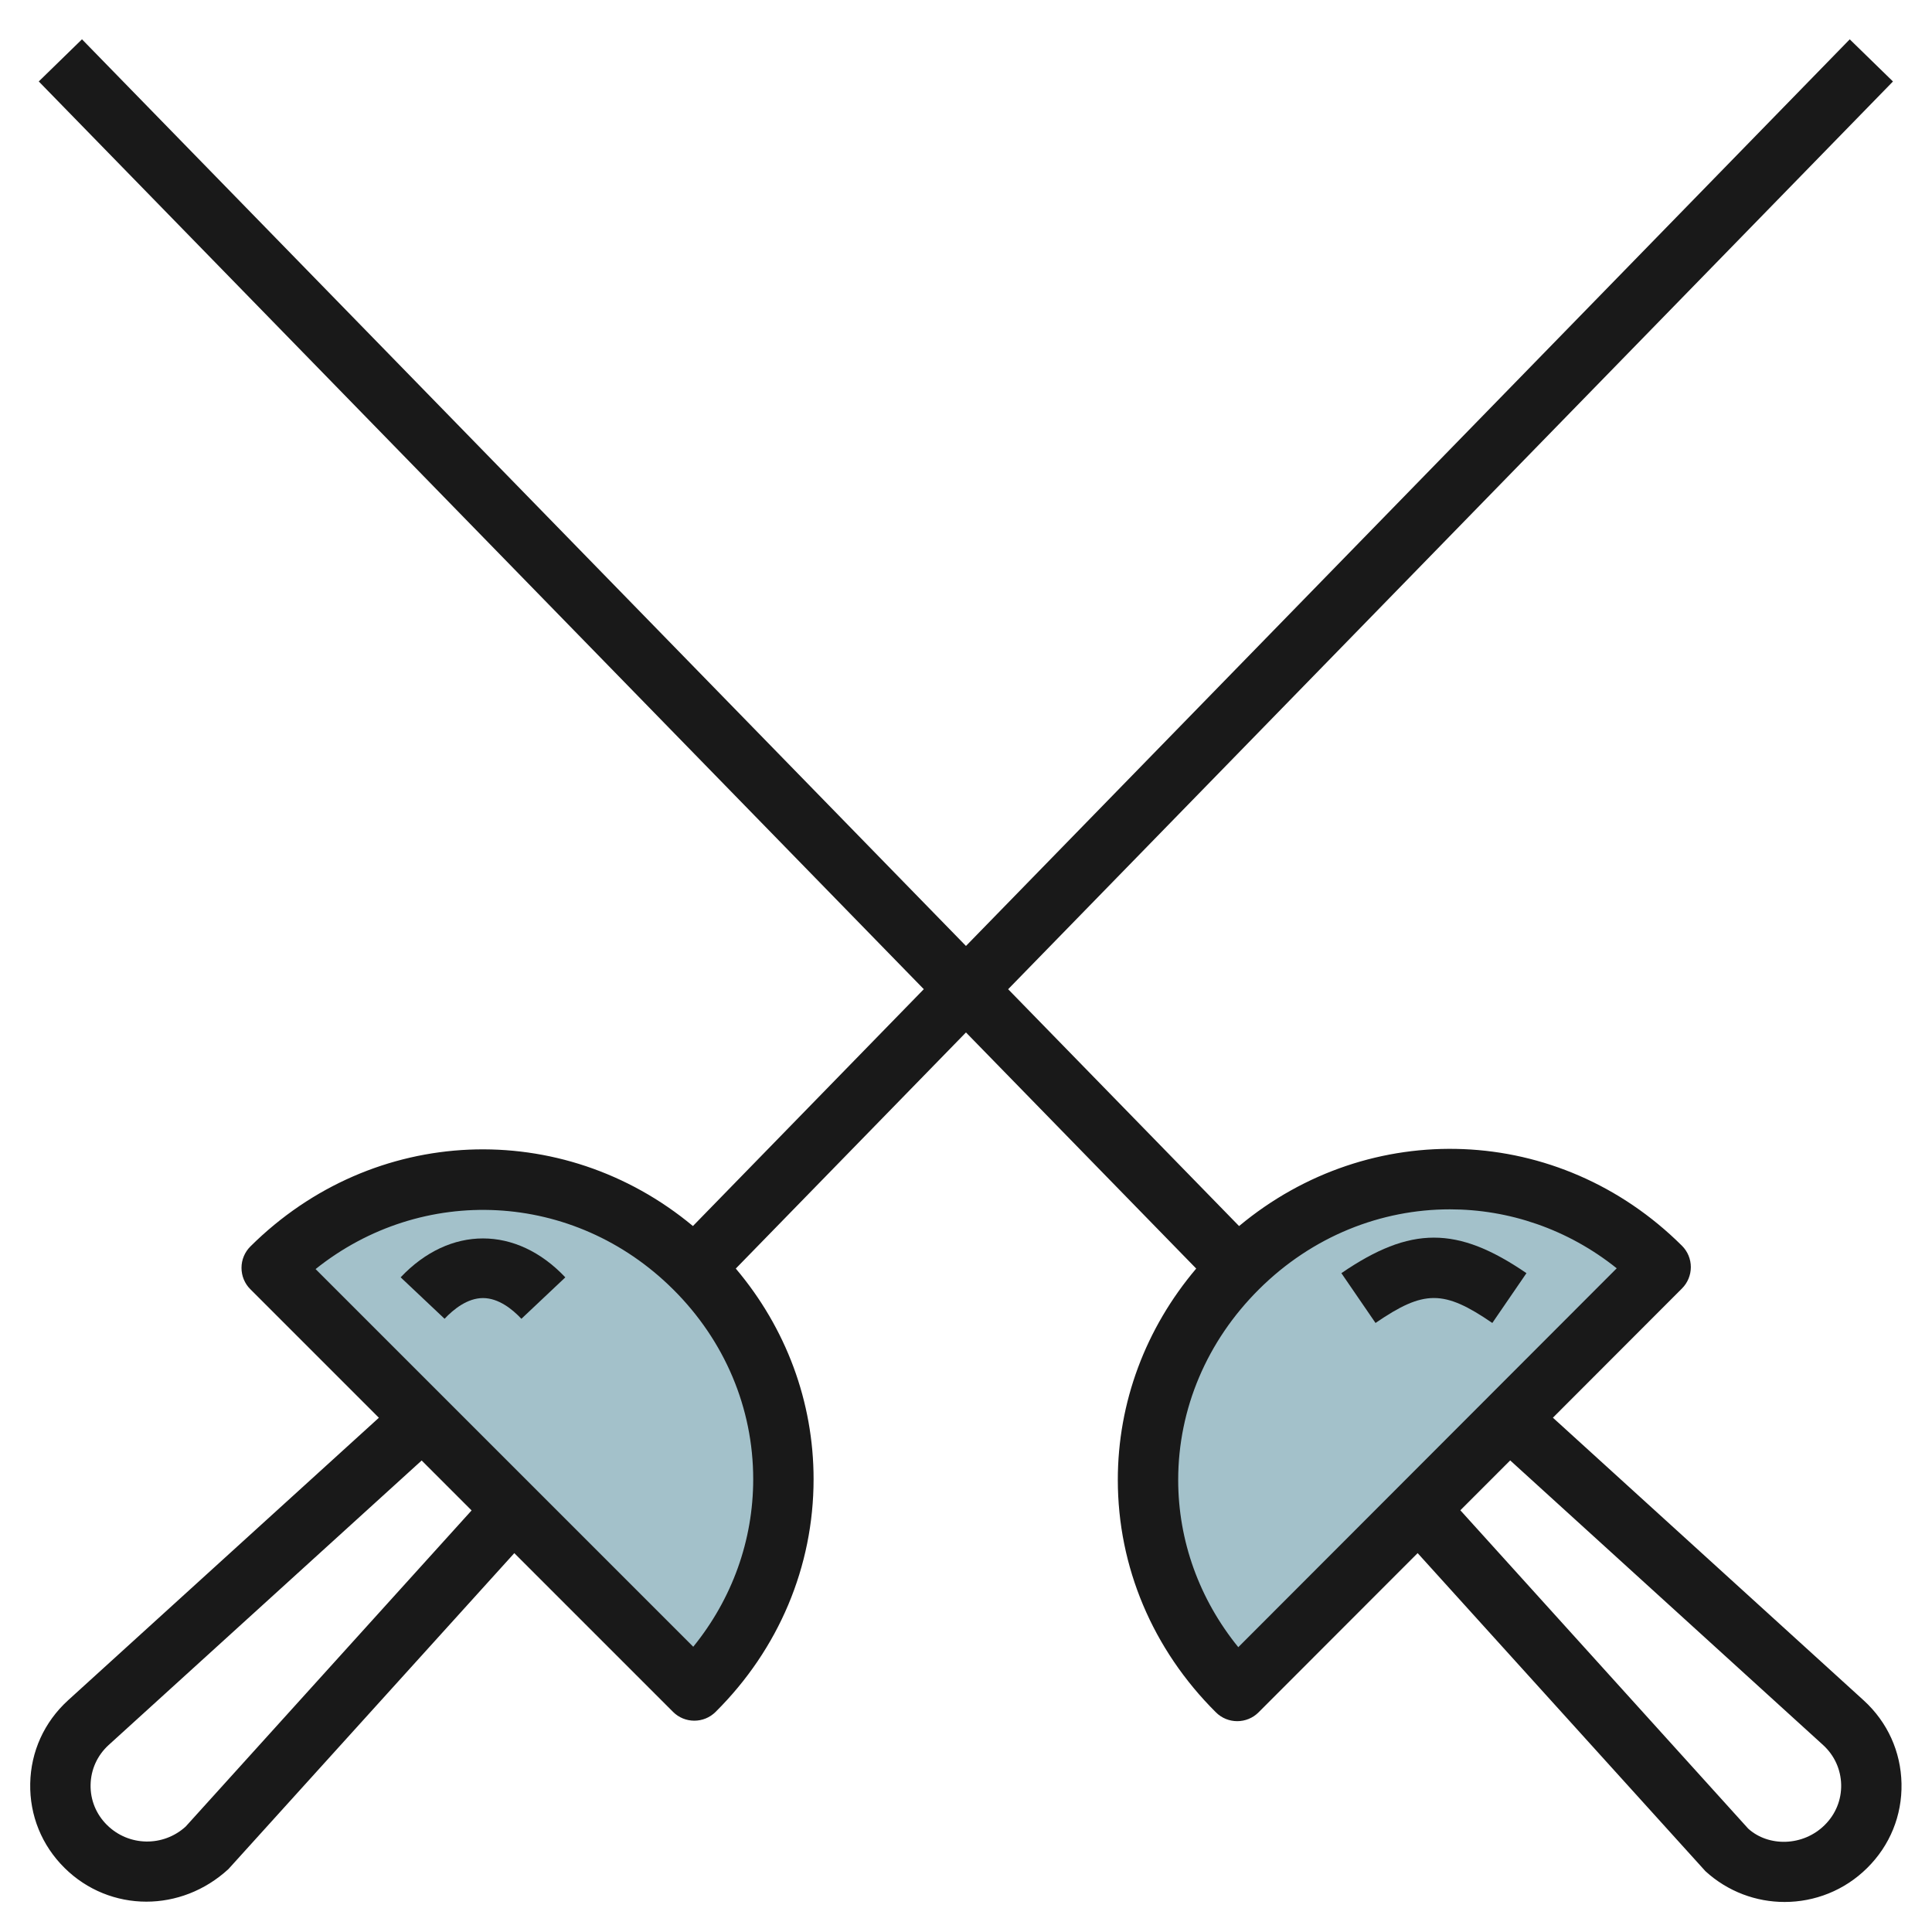
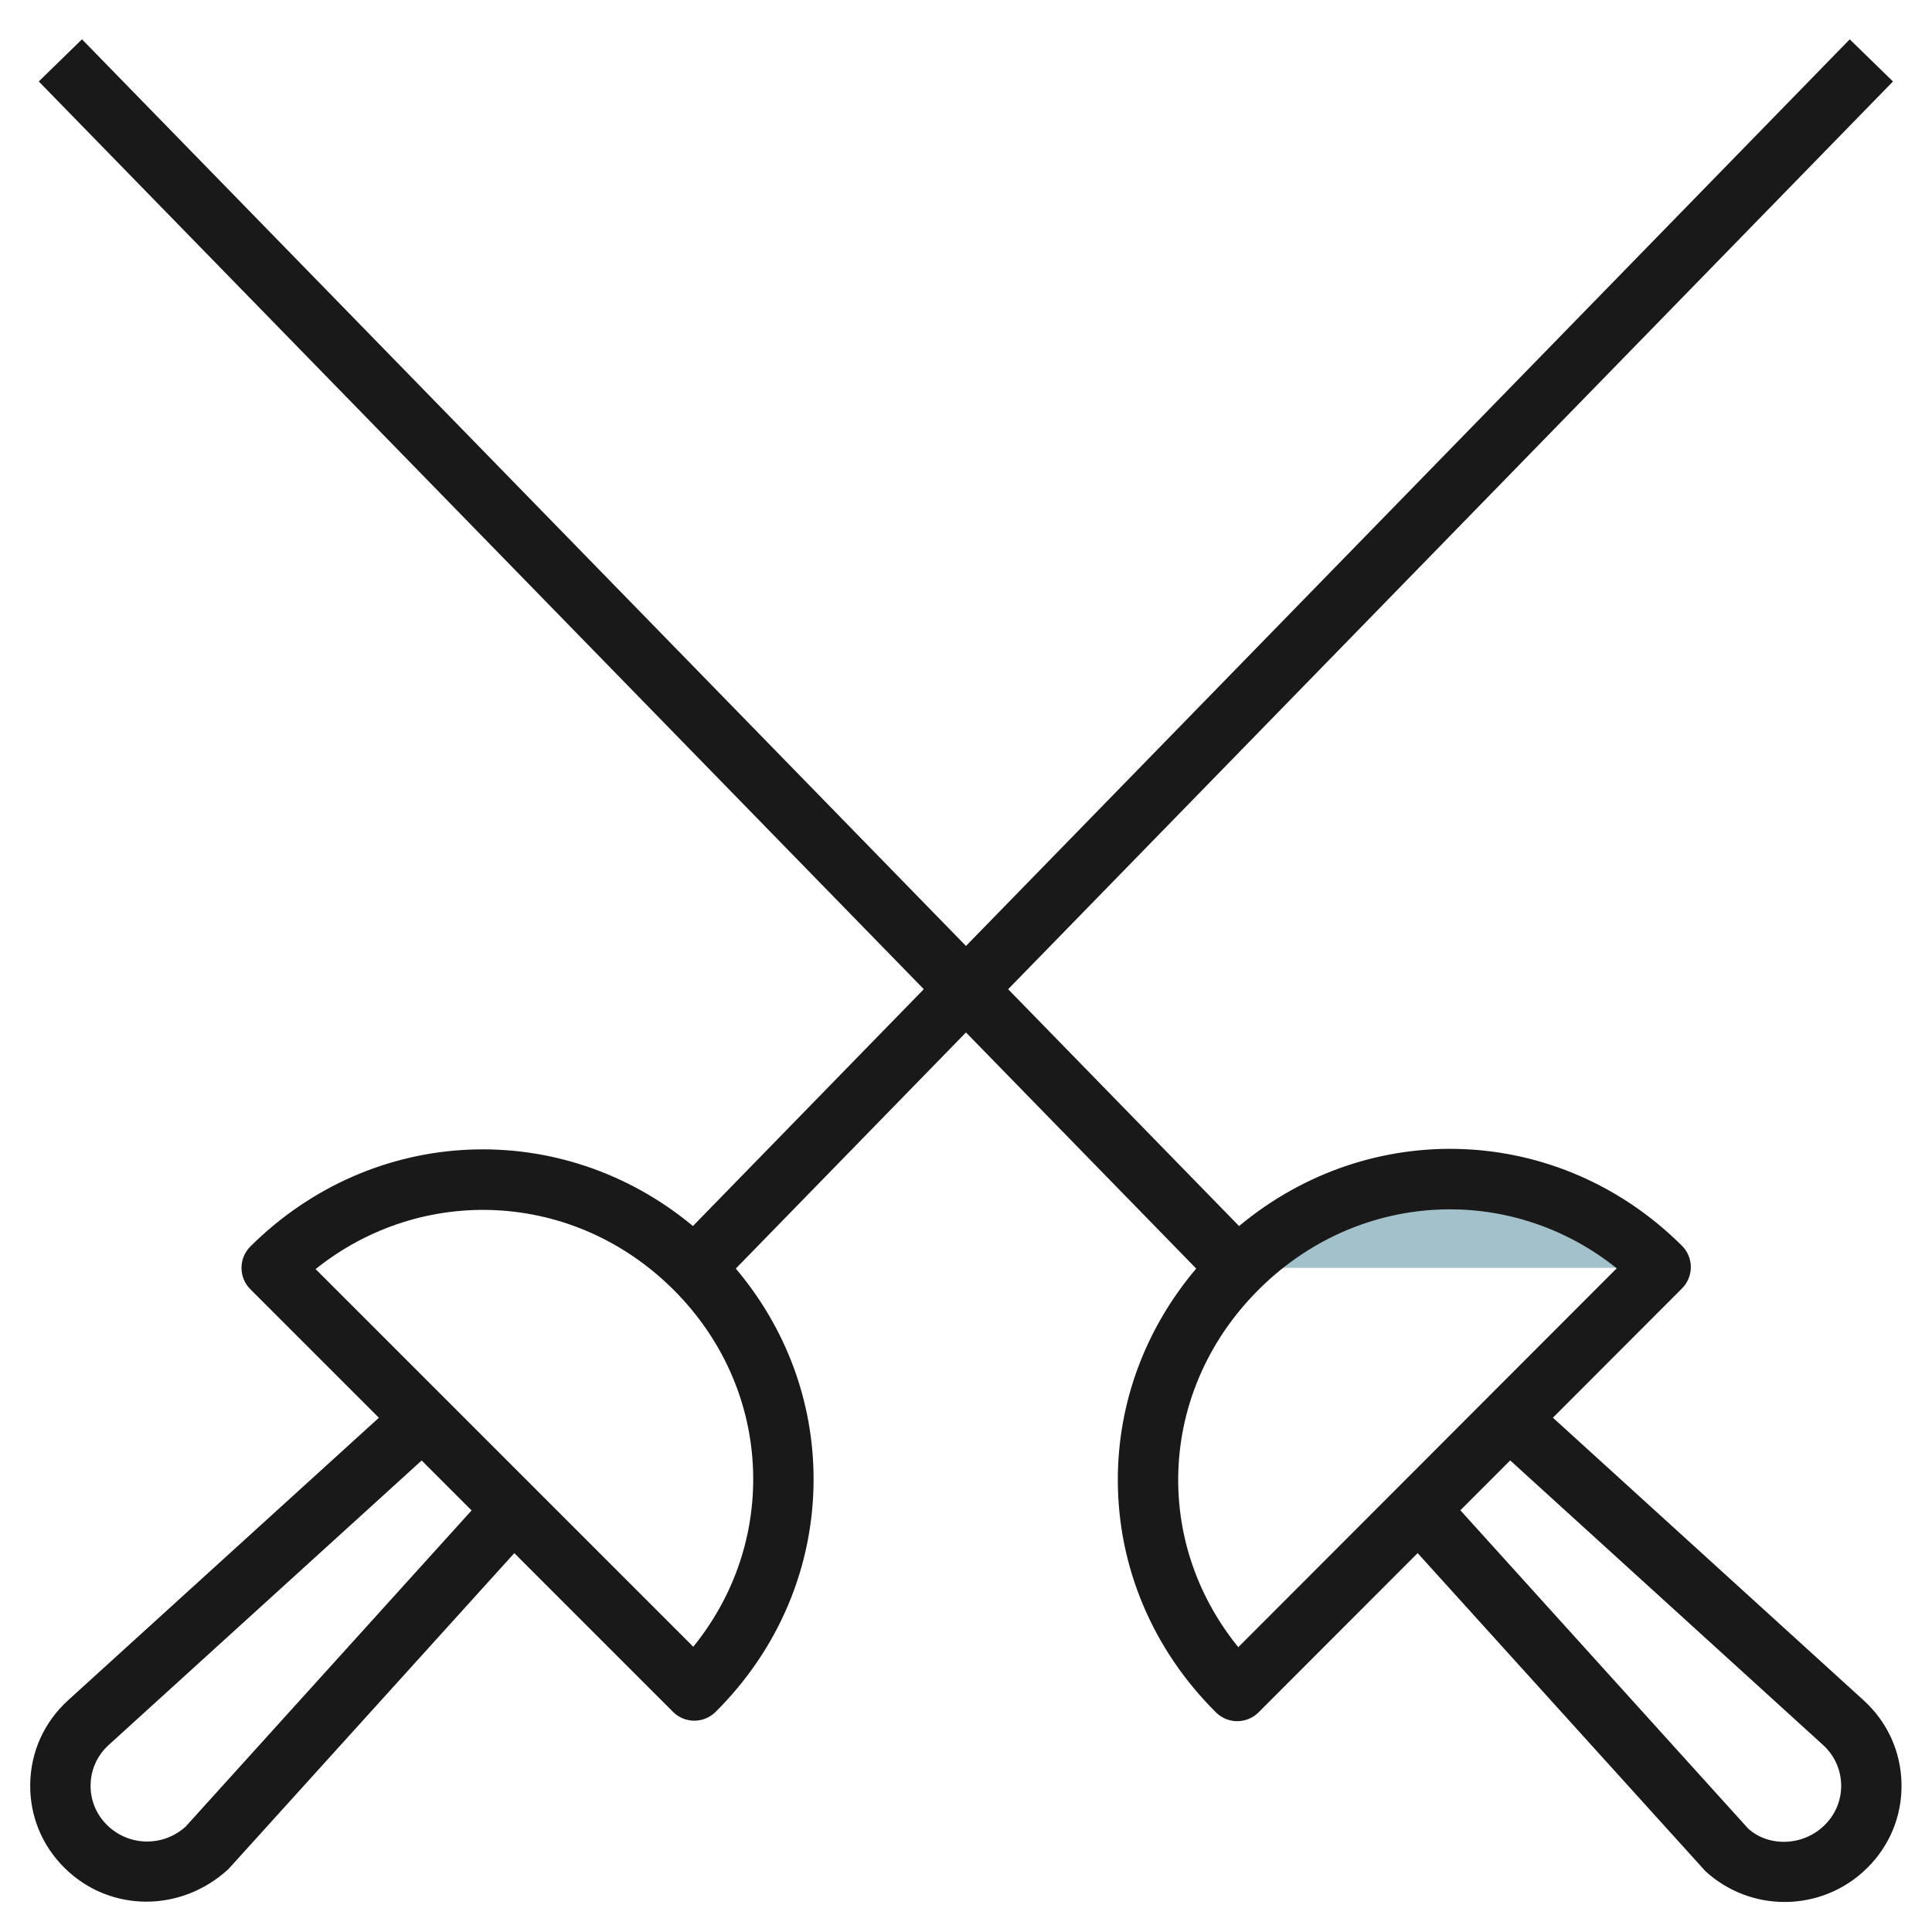
<svg xmlns="http://www.w3.org/2000/svg" id="Artboard_01" enable-background="new 0 0 64 64" height="512" viewBox="0 0 64 64" width="512">
-   <path d="m9 42c3.935-3.909 10.065-3.909 14 0s3.935 10.091 0 14z" fill="#a3c1ca" />
-   <path d="m55 42c-3.935-3.909-10.065-3.909-14 0s-3.935 10.091 0 14z" fill="#a3c1ca" />
+   <path d="m55 42c-3.935-3.909-10.065-3.909-14 0z" fill="#a3c1ca" />
  <g fill="#191919">
    <path d="m1.001 59.081c-.021 1.057.383 2.051 1.138 2.797.747.74 1.722 1.117 2.709 1.117.959 0 1.931-.355 2.718-1.078l9.471-10.467 5.257 5.257c.194.195.45.293.706.293.255 0 .51-.097.705-.291 2.093-2.08 3.246-4.817 3.246-7.709 0-2.565-.911-5.007-2.577-6.977l7.625-7.822 7.627 7.822c-1.679 1.983-2.597 4.433-2.597 7.001 0 2.881 1.154 5.616 3.251 7.701.195.194.45.291.705.291.256 0 .513-.098.707-.293l5.269-5.274 9.534 10.537c.745.681 1.686 1.02 2.623 1.019.99 0 1.979-.376 2.734-1.125.755-.746 1.159-1.739 1.138-2.796-.021-1.058-.464-2.036-1.25-2.754l-10.298-9.367 4.276-4.281c.188-.188.293-.442.293-.708s-.106-.521-.295-.708c-4.074-4.052-10.338-4.264-14.67-.651l-7.65-7.846 29.311-30.07-1.432-1.396-29.276 30.033-29.283-30.034-1.432 1.396 29.318 30.07-7.648 7.846c-4.323-3.598-10.581-3.375-14.659.676-.189.188-.295.442-.295.709 0 .266.104.521.293.708l4.258 4.258-10.301 9.364c-.784.717-1.229 1.694-1.249 2.752zm59.391-1.275c.376.343.588.811.599 1.315.01.504-.184.978-.546 1.336-.715.709-1.859.729-2.533.119l-9.536-10.546 1.651-1.652zm-12.363-17.745c1.951 0 3.9.651 5.527 1.953l-12.536 12.551c-1.29-1.588-1.991-3.523-1.991-5.542.001-2.356.951-4.598 2.677-6.314 1.774-1.765 4.05-2.648 6.323-2.648zm-25.734 2.648c1.713 1.701 2.656 3.935 2.656 6.291 0 2.028-.699 3.965-1.986 5.551l-12.511-12.511c3.525-2.82 8.552-2.599 11.841.669zm-18.697 15.098 10.37-9.426 1.654 1.654-9.472 10.473c-.745.678-1.887.658-2.605-.052-.361-.357-.555-.832-.544-1.335.01-.505.223-.972.597-1.314z" />
-     <path d="m49.435 43.825 1.131-1.65c-2.293-1.569-3.838-1.569-6.131 0l1.131 1.65c1.609-1.102 2.259-1.102 3.869 0z" />
-     <path d="m13.272 42.313 1.455 1.373c.295-.313.756-.686 1.273-.686s.978.373 1.272.687l1.455-1.373c-1.623-1.719-3.831-1.719-5.455-.001z" />
  </g>
</svg>